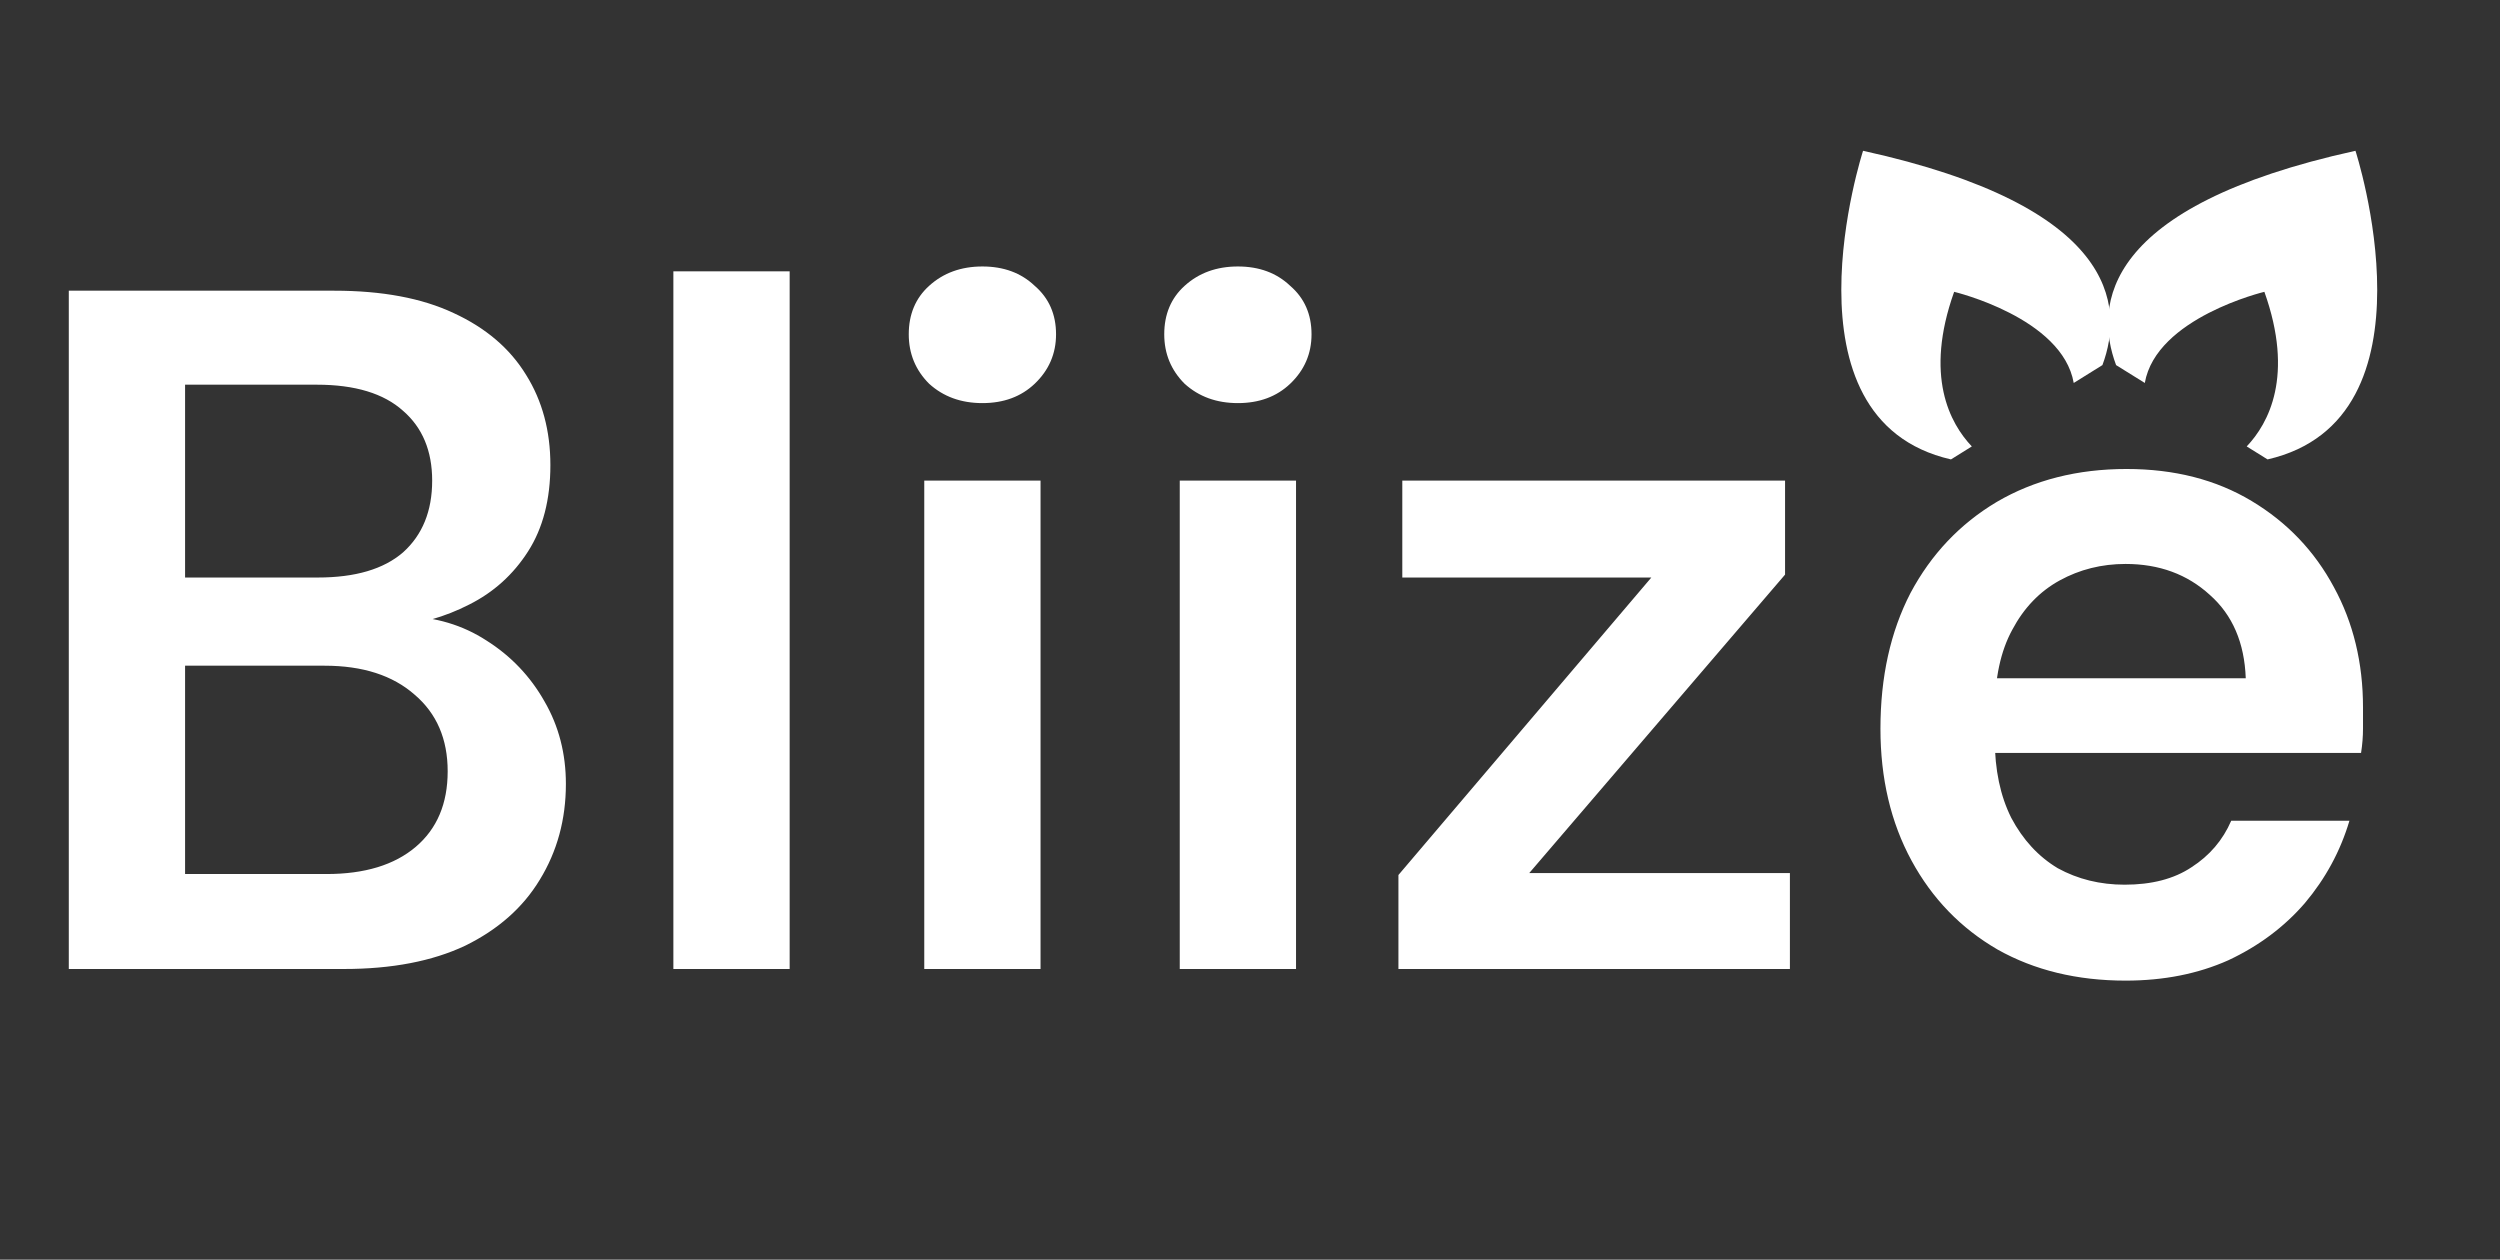
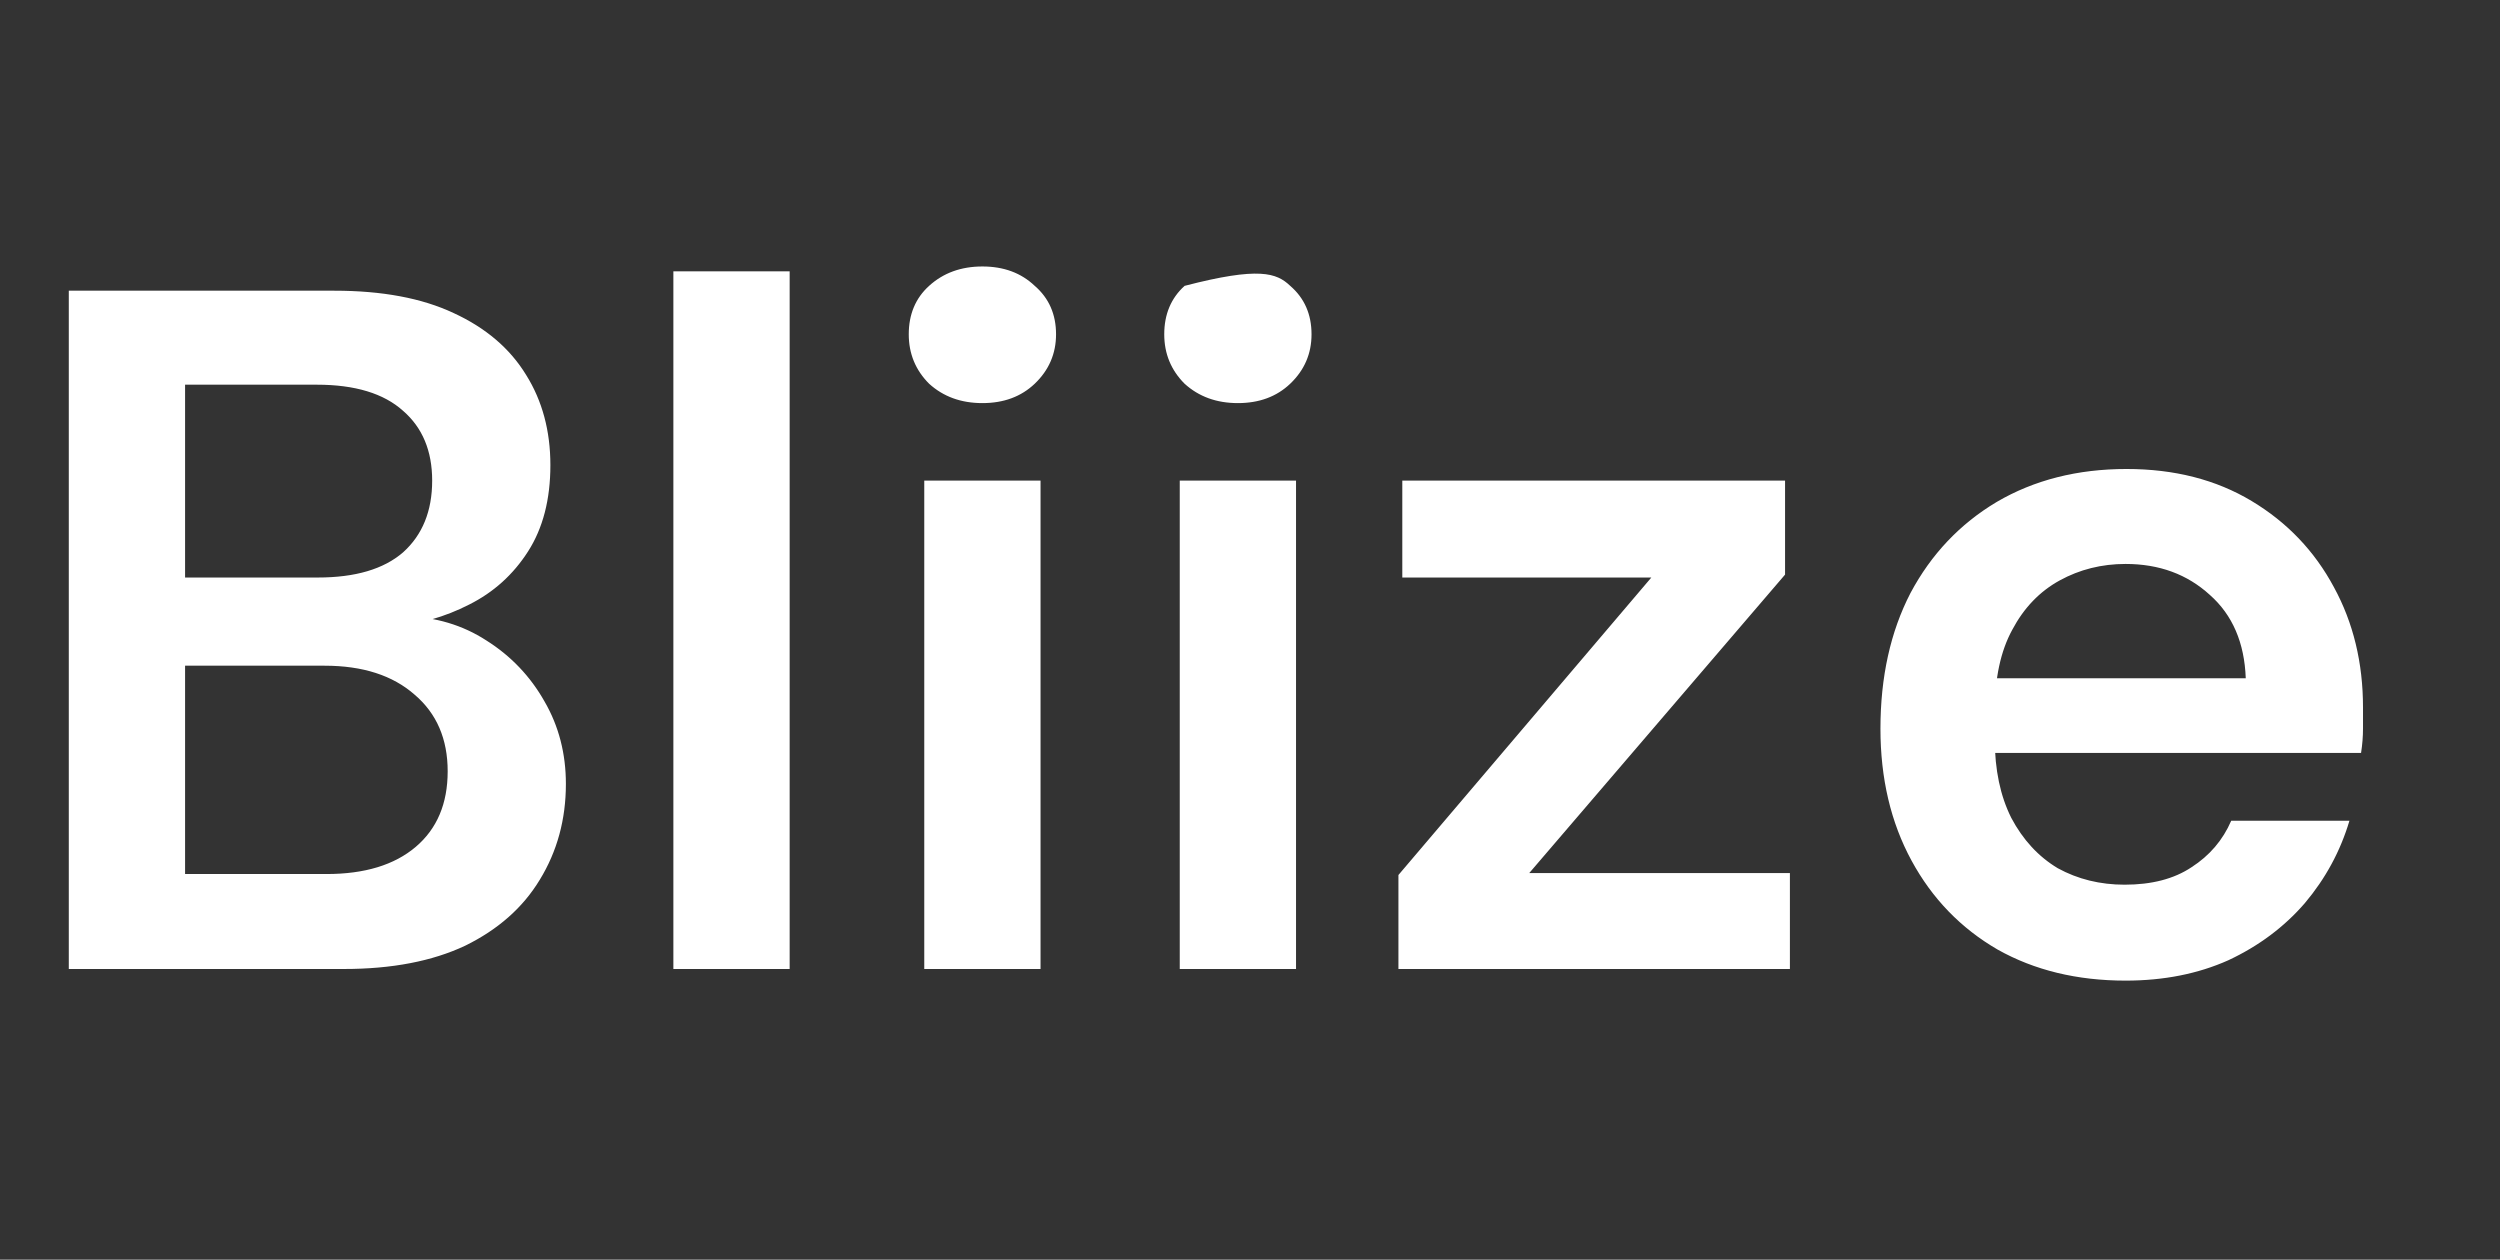
<svg xmlns="http://www.w3.org/2000/svg" width="129" height="65" viewBox="0 0 129 65" fill="none">
  <rect x="0" y="0" width="129" height="65" fill="#333333" stroke="none" />
-   <path d="M3.55 50V15H17.25C19.717 15 21.767 15.383 23.4 16.15C25.067 16.917 26.317 17.983 27.15 19.35C27.983 20.683 28.4 22.233 28.4 24C28.4 25.767 28.017 27.25 27.25 28.45C26.483 29.65 25.467 30.567 24.2 31.2C22.967 31.833 21.617 32.217 20.15 32.35L20.9 31.8C22.467 31.833 23.867 32.25 25.1 33.05C26.367 33.85 27.367 34.9 28.1 36.2C28.833 37.467 29.2 38.883 29.2 40.45C29.2 42.283 28.75 43.933 27.85 45.4C26.983 46.833 25.7 47.967 24 48.8C22.3 49.6 20.217 50 17.75 50H3.55ZM9.55 45.1H16.85C18.817 45.1 20.35 44.633 21.45 43.7C22.55 42.767 23.1 41.467 23.1 39.8C23.1 38.133 22.533 36.817 21.4 35.85C20.267 34.85 18.717 34.35 16.75 34.35H9.55V45.1ZM9.55 29.8H16.4C18.333 29.8 19.8 29.367 20.8 28.5C21.8 27.6 22.3 26.367 22.3 24.8C22.3 23.267 21.8 22.067 20.8 21.2C19.8 20.3 18.317 19.85 16.35 19.85H9.55V29.8ZM34.746 50V14H40.746V50H34.746ZM47.692 50V24.8H53.692V50H47.692ZM50.692 20.8C49.592 20.8 48.675 20.467 47.942 19.8C47.242 19.1 46.892 18.25 46.892 17.25C46.892 16.217 47.242 15.383 47.942 14.75C48.675 14.083 49.592 13.75 50.692 13.75C51.792 13.75 52.692 14.083 53.392 14.75C54.125 15.383 54.492 16.217 54.492 17.25C54.492 18.25 54.125 19.1 53.392 19.8C52.692 20.467 51.792 20.8 50.692 20.8ZM60.875 50V24.8H66.875V50H60.875ZM63.875 20.8C62.775 20.8 61.859 20.467 61.125 19.8C60.425 19.1 60.075 18.25 60.075 17.25C60.075 16.217 60.425 15.383 61.125 14.75C61.859 14.083 62.775 13.75 63.875 13.75C64.975 13.75 65.875 14.083 66.575 14.75C67.309 15.383 67.675 16.217 67.675 17.25C67.675 18.25 67.309 19.1 66.575 19.8C65.875 20.467 64.975 20.8 63.875 20.8ZM72.159 50V45.15L85.209 29.8H72.359V24.8H92.109V29.65L78.909 45.05H92.359V50H72.159ZM109.681 50.6C107.181 50.6 104.981 50.067 103.081 49C101.181 47.9 99.698 46.367 98.631 44.4C97.565 42.433 97.031 40.167 97.031 37.6C97.031 34.933 97.548 32.6 98.581 30.6C99.648 28.6 101.131 27.033 103.031 25.9C104.965 24.767 107.198 24.2 109.731 24.2C112.198 24.2 114.348 24.75 116.181 25.85C118.015 26.95 119.431 28.433 120.431 30.3C121.431 32.133 121.931 34.2 121.931 36.5C121.931 36.833 121.931 37.2 121.931 37.6C121.931 38 121.898 38.417 121.831 38.85H101.331V35H115.881C115.815 33.167 115.198 31.733 114.031 30.7C112.865 29.633 111.415 29.1 109.681 29.1C108.448 29.1 107.315 29.383 106.281 29.95C105.248 30.517 104.431 31.367 103.831 32.5C103.231 33.6 102.931 35 102.931 36.7V38.15C102.931 39.717 103.215 41.067 103.781 42.2C104.381 43.333 105.181 44.2 106.181 44.8C107.215 45.367 108.365 45.65 109.631 45.65C111.031 45.65 112.181 45.35 113.081 44.75C114.015 44.15 114.698 43.35 115.131 42.35H121.231C120.765 43.917 119.998 45.333 118.931 46.6C117.865 47.833 116.548 48.817 114.981 49.55C113.415 50.25 111.648 50.6 109.681 50.6Z" fill="white" />
+   <path d="M3.55 50V15H17.25C19.717 15 21.767 15.383 23.4 16.15C25.067 16.917 26.317 17.983 27.15 19.35C27.983 20.683 28.4 22.233 28.4 24C28.4 25.767 28.017 27.25 27.25 28.45C26.483 29.65 25.467 30.567 24.2 31.2C22.967 31.833 21.617 32.217 20.15 32.35L20.9 31.8C22.467 31.833 23.867 32.25 25.1 33.05C26.367 33.85 27.367 34.9 28.1 36.2C28.833 37.467 29.2 38.883 29.2 40.45C29.2 42.283 28.75 43.933 27.85 45.4C26.983 46.833 25.7 47.967 24 48.8C22.3 49.6 20.217 50 17.75 50H3.55ZM9.55 45.1H16.85C18.817 45.1 20.35 44.633 21.45 43.7C22.55 42.767 23.1 41.467 23.1 39.8C23.1 38.133 22.533 36.817 21.4 35.85C20.267 34.85 18.717 34.35 16.75 34.35H9.55V45.1ZM9.55 29.8H16.4C18.333 29.8 19.8 29.367 20.8 28.5C21.8 27.6 22.3 26.367 22.3 24.8C22.3 23.267 21.8 22.067 20.8 21.2C19.8 20.3 18.317 19.85 16.35 19.85H9.55V29.8ZM34.746 50V14H40.746V50H34.746ZM47.692 50V24.8H53.692V50H47.692ZM50.692 20.8C49.592 20.8 48.675 20.467 47.942 19.8C47.242 19.1 46.892 18.25 46.892 17.25C46.892 16.217 47.242 15.383 47.942 14.75C48.675 14.083 49.592 13.75 50.692 13.75C51.792 13.75 52.692 14.083 53.392 14.75C54.125 15.383 54.492 16.217 54.492 17.25C54.492 18.25 54.125 19.1 53.392 19.8C52.692 20.467 51.792 20.8 50.692 20.8ZM60.875 50V24.8H66.875V50H60.875ZM63.875 20.8C62.775 20.8 61.859 20.467 61.125 19.8C60.425 19.1 60.075 18.25 60.075 17.25C60.075 16.217 60.425 15.383 61.125 14.75C64.975 13.75 65.875 14.083 66.575 14.75C67.309 15.383 67.675 16.217 67.675 17.25C67.675 18.25 67.309 19.1 66.575 19.8C65.875 20.467 64.975 20.8 63.875 20.8ZM72.159 50V45.15L85.209 29.8H72.359V24.8H92.109V29.65L78.909 45.05H92.359V50H72.159ZM109.681 50.6C107.181 50.6 104.981 50.067 103.081 49C101.181 47.9 99.698 46.367 98.631 44.4C97.565 42.433 97.031 40.167 97.031 37.6C97.031 34.933 97.548 32.6 98.581 30.6C99.648 28.6 101.131 27.033 103.031 25.9C104.965 24.767 107.198 24.2 109.731 24.2C112.198 24.2 114.348 24.75 116.181 25.85C118.015 26.95 119.431 28.433 120.431 30.3C121.431 32.133 121.931 34.2 121.931 36.5C121.931 36.833 121.931 37.2 121.931 37.6C121.931 38 121.898 38.417 121.831 38.85H101.331V35H115.881C115.815 33.167 115.198 31.733 114.031 30.7C112.865 29.633 111.415 29.1 109.681 29.1C108.448 29.1 107.315 29.383 106.281 29.95C105.248 30.517 104.431 31.367 103.831 32.5C103.231 33.6 102.931 35 102.931 36.7V38.15C102.931 39.717 103.215 41.067 103.781 42.2C104.381 43.333 105.181 44.2 106.181 44.8C107.215 45.367 108.365 45.65 109.631 45.65C111.031 45.65 112.181 45.35 113.081 44.75C114.015 44.15 114.698 43.35 115.131 42.35H121.231C120.765 43.917 119.998 45.333 118.931 46.6C117.865 47.833 116.548 48.817 114.981 49.55C113.415 50.25 111.648 50.6 109.681 50.6Z" fill="white" />
  <g clip-path="url(#clip0_1_9)">
    <path d="M117.006 23.706L115.93 23.036C117.06 21.845 118.389 19.395 116.842 15.058C116.842 15.058 111.259 16.393 110.672 19.761L109.19 18.839C108.029 15.726 108.515 10.644 121.542 7.781C121.542 7.781 126.047 21.635 117.006 23.706Z" fill="white" />
  </g>
  <g clip-path="url(#clip1_1_9)">
-     <path d="M100.67 23.706L101.746 23.036C100.615 21.845 99.287 19.395 100.834 15.058C100.834 15.058 106.417 16.393 107.004 19.761L108.485 18.839C109.647 15.726 109.161 10.644 96.134 7.781C96.134 7.781 91.629 21.635 100.67 23.706Z" fill="white" />
-   </g>
+     </g>
  <defs>
    <clipPath id="clip0_1_9">
-       <rect width="16.754" height="16.754" fill="white" transform="translate(114.532 2.922) rotate(31.913)" />
-     </clipPath>
+       </clipPath>
    <clipPath id="clip1_1_9">
-       <rect width="16.754" height="16.754" fill="white" transform="matrix(-0.849 0.529 0.529 0.849 103.144 2.922)" />
-     </clipPath>
+       </clipPath>
  </defs>
</svg>